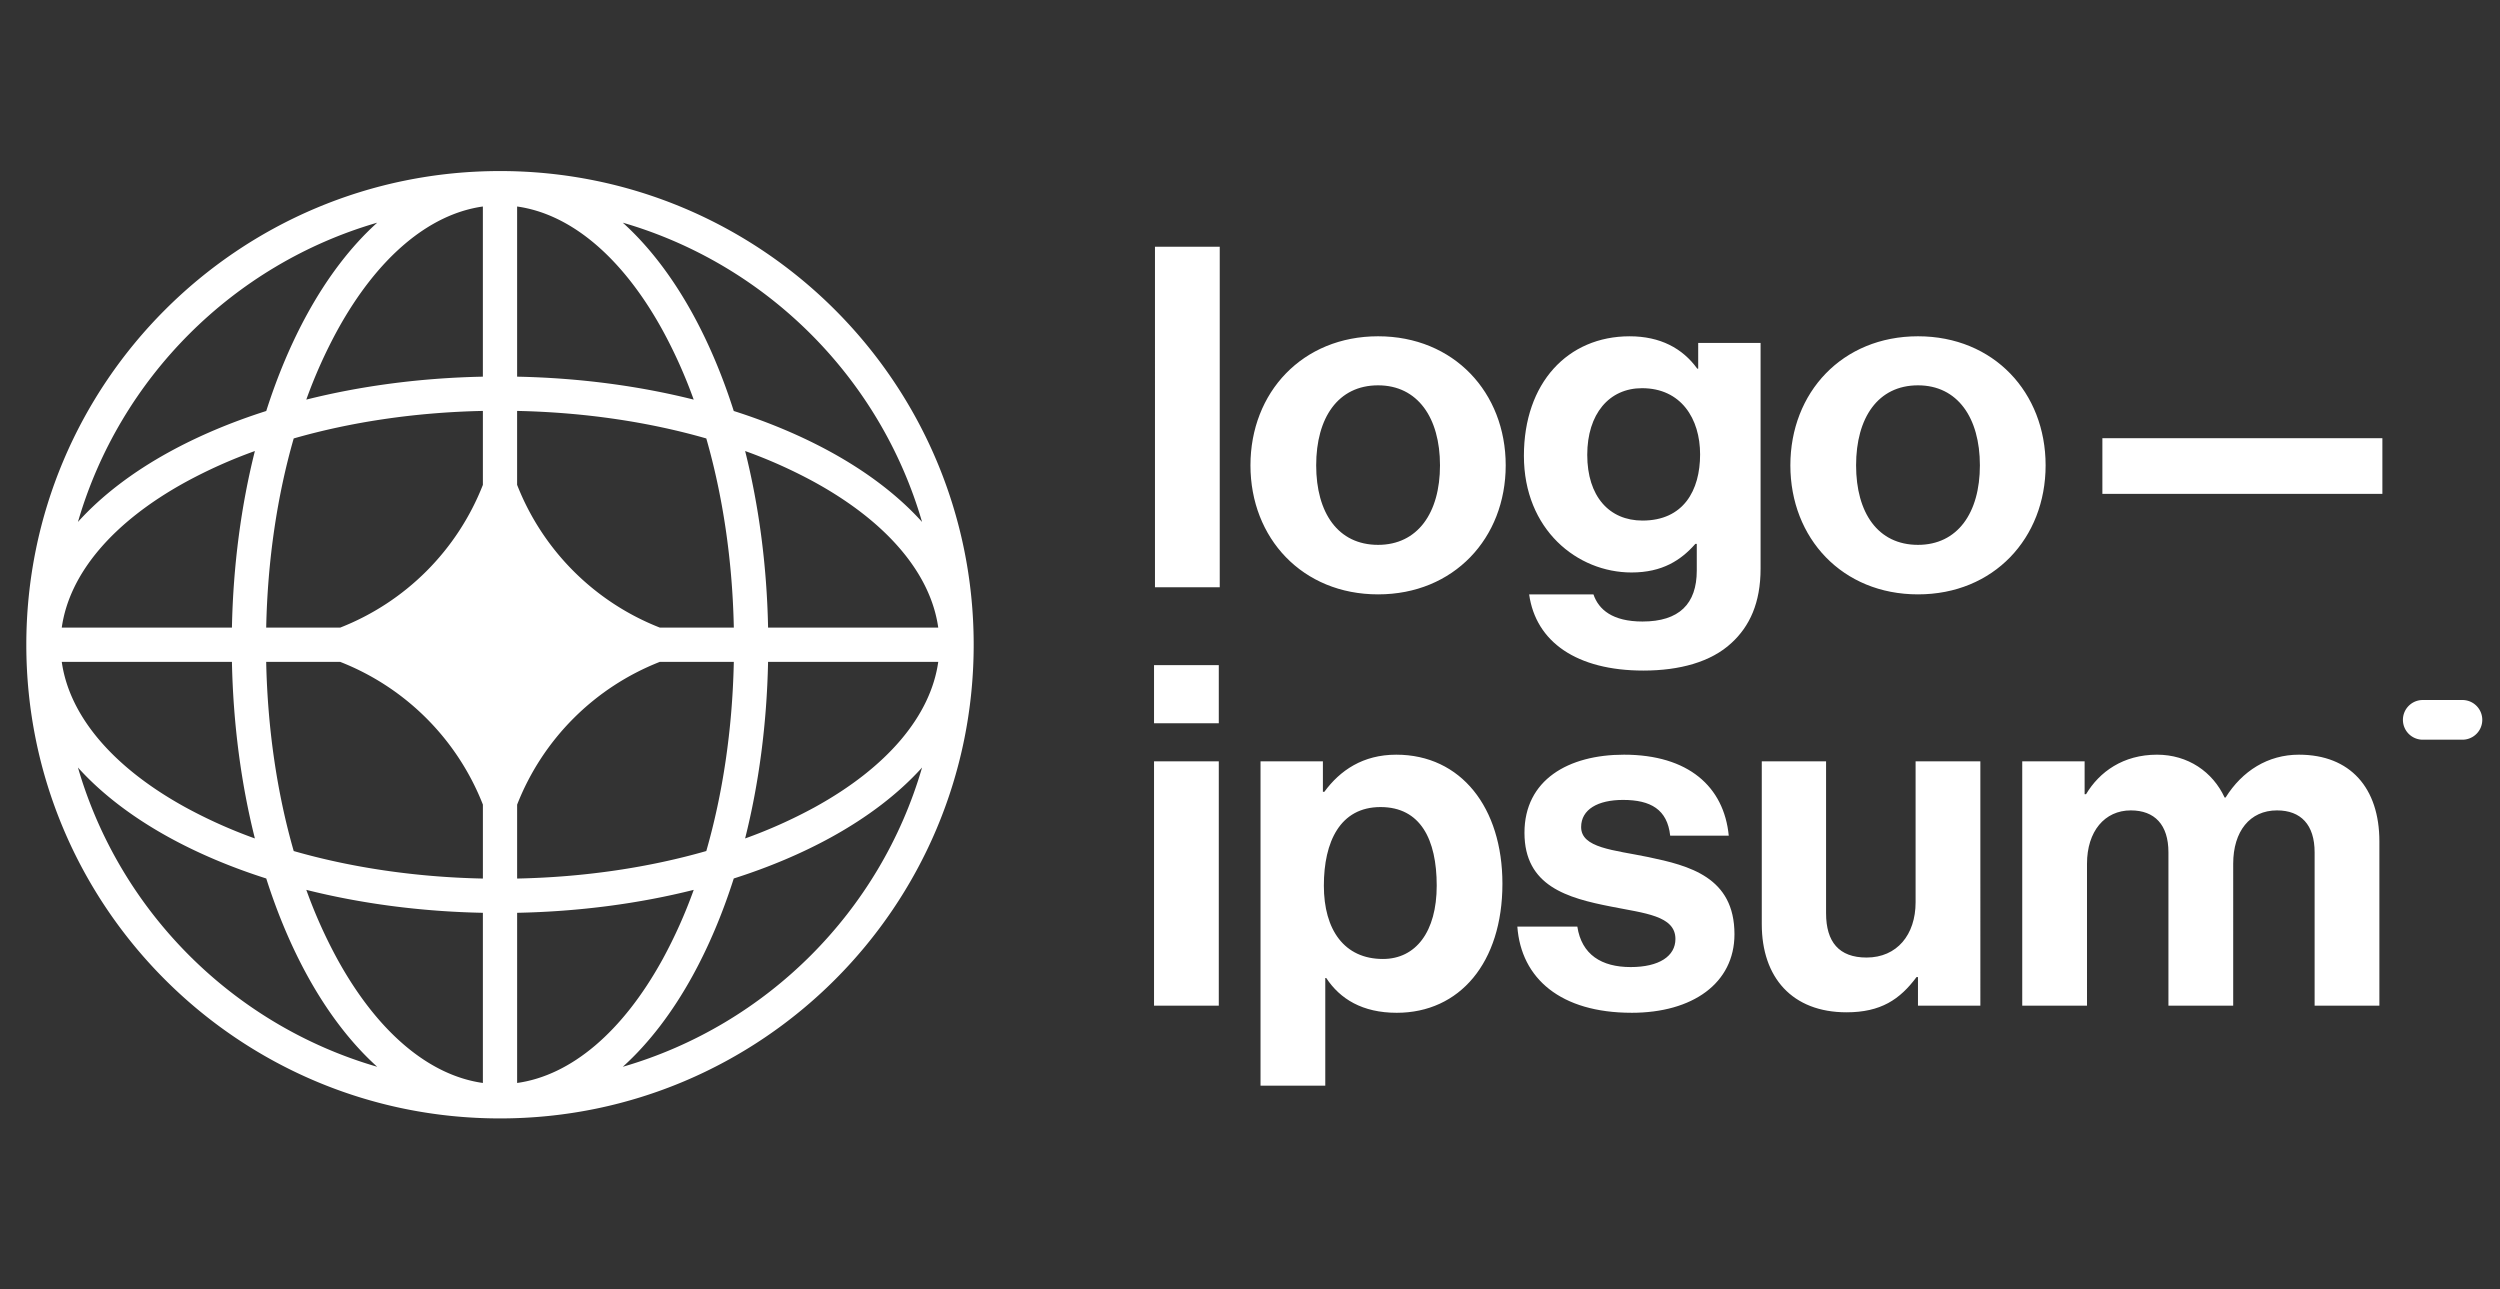
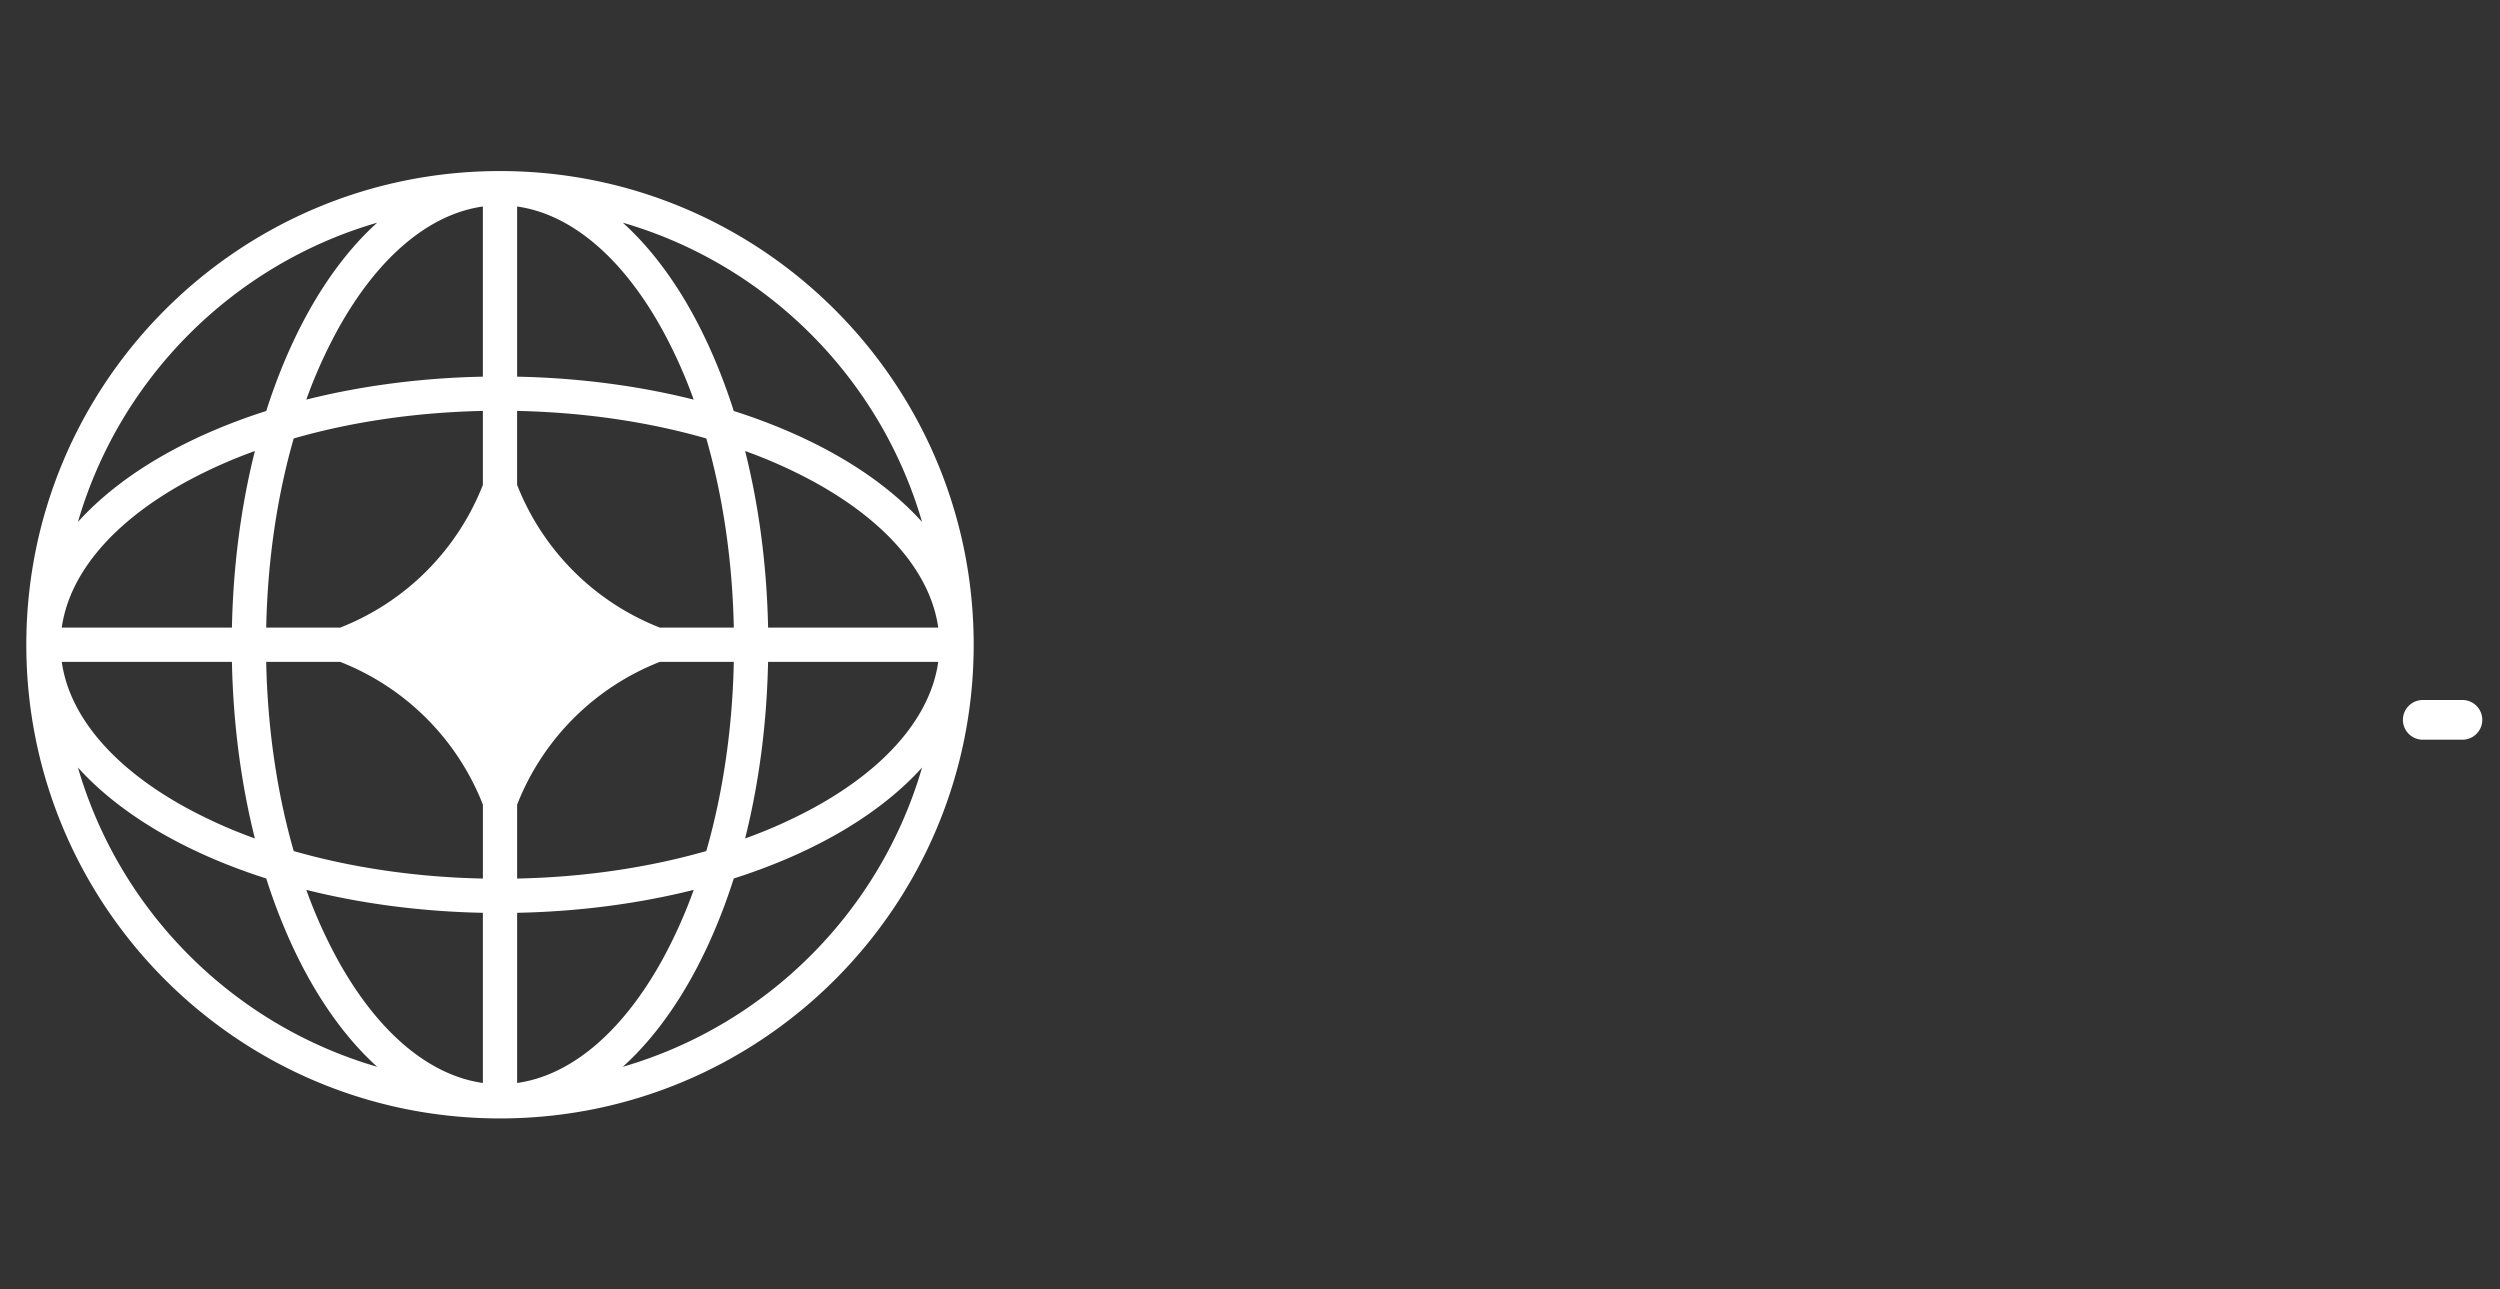
<svg xmlns="http://www.w3.org/2000/svg" width="190" height="98" fill="none">
  <rect width="100%" height="100%" fill="#333333" stroke="none" />
-   <path fill="#fff" d="M87.706 76.429h4.922V57.863h-4.922v18.566Zm0-21.462h4.922v-4.415h-4.922v4.416ZM95.8 82.509h4.921v-8.18h.073c1.049 1.593 2.75 2.643 5.356 2.643 4.777 0 8.034-3.8 8.034-9.808 0-5.79-3.148-9.808-8.07-9.808-2.534 0-4.271 1.194-5.465 2.823h-.109v-2.316H95.8v24.646Zm9.301-9.627c-2.932 0-4.488-2.208-4.488-5.574 0-3.329 1.23-5.971 4.306-5.971 3.04 0 4.271 2.461 4.271 5.971 0 3.511-1.592 5.574-4.089 5.574Zm18.901 4.09c4.633 0 7.817-2.244 7.817-5.972 0-4.343-3.438-5.211-6.55-5.863-2.642-.543-5.103-.688-5.103-2.28 0-1.339 1.267-2.063 3.185-2.063 2.099 0 3.366.724 3.583 2.715h4.451c-.362-3.728-3.076-6.153-7.962-6.153-4.234 0-7.564 1.918-7.564 5.935 0 4.054 3.258 4.959 6.587 5.61 2.533.507 4.886.688 4.886 2.46 0 1.304-1.231 2.136-3.402 2.136-2.208 0-3.728-.94-4.053-3.076h-4.56c.289 3.945 3.293 6.55 8.685 6.55Zm26.505-.543V57.863h-4.922v10.712c0 2.461-1.412 4.198-3.728 4.198-2.099 0-3.076-1.194-3.076-3.365V57.862h-4.886V70.24c0 4.053 2.316 6.695 6.442 6.695 2.606 0 4.053-.977 5.32-2.678h.109v2.172h4.741Zm3.183 0h4.922V65.644c0-2.461 1.339-4.054 3.33-4.054 1.809 0 2.859 1.086 2.859 3.185V76.43h4.922V65.644c0-2.461 1.266-4.054 3.329-4.054 1.81 0 2.859 1.086 2.859 3.185V76.43h4.922V63.943c0-4.053-2.207-6.587-6.116-6.587-2.352 0-4.307 1.23-5.573 3.257h-.073c-.904-1.954-2.786-3.257-5.139-3.257-2.569 0-4.379 1.303-5.392 3.004h-.109v-2.497h-4.741v18.566ZM87.778 44.63H92.7V18.753h-4.922V44.63Zm16.957.542c5.754 0 9.699-4.27 9.699-9.807 0-5.537-3.945-9.808-9.699-9.808s-9.7 4.27-9.7 9.808c0 5.537 3.946 9.807 9.7 9.807Zm0-3.763c-3.04 0-4.705-2.425-4.705-6.044 0-3.62 1.665-6.08 4.705-6.08 3.004 0 4.705 2.46 4.705 6.08 0 3.619-1.701 6.044-4.705 6.044Zm20.166 9.554c2.751 0 5.139-.651 6.695-2.1 1.376-1.266 2.208-3.04 2.208-5.645V26.064h-4.741v1.954h-.072c-1.122-1.556-2.823-2.46-5.139-2.46-4.705 0-8.035 3.546-8.035 9.083 0 5.61 4.054 8.867 8.179 8.867 2.353 0 3.764-.941 4.85-2.172h.109v2.027c0 2.533-1.339 3.872-4.126 3.872-2.28 0-3.33-.904-3.728-2.063h-4.886c.507 3.62 3.62 5.791 8.686 5.791Zm-.072-11.4c-2.534 0-4.198-1.846-4.198-4.994 0-3.113 1.664-5.067 4.162-5.067 2.967 0 4.415 2.316 4.415 5.03 0 2.75-1.267 5.031-4.379 5.031Zm20.939 5.609c5.754 0 9.699-4.27 9.699-9.807 0-5.537-3.945-9.808-9.699-9.808-5.755 0-9.7 4.27-9.7 9.808 0 5.537 3.945 9.807 9.7 9.807Zm0-3.763c-3.04 0-4.705-2.425-4.705-6.044 0-3.62 1.665-6.08 4.705-6.08 3.003 0 4.704 2.46 4.704 6.08 0 3.619-1.701 6.044-4.704 6.044Zm14.013-3.873h21.28v-4.234h-21.28v4.234Z" />
  <path fill="#fff" fill-rule="evenodd" d="M38 13c19.882 0 36 16.118 36 36S57.882 85 38 85 2 68.882 2 49s16.118-36 36-36Zm-1.301 2.694c-4.107.578-8.018 3.878-11.053 9.397a37.479 37.479 0 0 0-2.368 5.28c4.128-1.037 8.662-1.649 13.42-1.744V15.694ZM20.235 31.235c.861-2.702 1.915-5.188 3.13-7.398 1.505-2.736 3.291-5.099 5.303-6.913C17.726 20.1 9.101 28.726 5.924 39.668c1.814-2.012 4.177-3.798 6.913-5.303 2.21-1.215 4.696-2.269 7.398-3.13Zm-.864 3.043c-1.037 4.128-1.649 8.662-1.744 13.42H4.694c.578-4.106 3.878-8.017 9.397-11.053a37.483 37.483 0 0 1 5.28-2.367Zm.86 13.42c.107-5.192.854-10.068 2.091-14.376 4.308-1.237 9.184-1.984 14.377-2.092v5.621A19.153 19.153 0 0 1 25.85 47.7h-5.62Zm-2.604 2.603H4.694c.578 4.107 3.878 8.018 9.397 11.053a37.373 37.373 0 0 0 5.28 2.368c-1.037-4.128-1.649-8.662-1.744-13.42Zm4.695 14.377c-1.237-4.308-1.984-9.184-2.092-14.377h5.62A19.153 19.153 0 0 1 36.7 61.15v5.62c-5.193-.107-10.069-.854-14.377-2.091Zm-2.087 2.087c-2.702-.861-5.188-1.915-7.398-3.13-2.736-1.505-5.099-3.291-6.913-5.303C9.1 69.274 17.726 77.899 28.668 81.076c-2.012-1.814-3.798-4.177-5.303-6.913-1.215-2.21-2.269-4.696-3.13-7.398ZM36.7 82.306c-4.107-.578-8.018-3.878-11.053-9.397a37.373 37.373 0 0 1-2.368-5.28c4.128 1.037 8.662 1.65 13.42 1.744v12.933Zm10.633-1.23c2.012-1.814 3.798-4.177 5.303-6.913 1.215-2.21 2.269-4.696 3.13-7.398 2.702-.861 5.188-1.915 7.398-3.13 2.736-1.505 5.099-3.291 6.913-5.303C66.9 69.274 58.274 77.899 47.332 81.076Zm5.39-13.447a37.483 37.483 0 0 1-2.367 5.28c-3.036 5.519-6.947 8.82-11.054 9.397V69.373c4.759-.095 9.293-.707 13.421-1.744Zm3.907-3.907a37.483 37.483 0 0 0 5.28-2.367c5.519-3.036 8.82-6.947 9.397-11.054H58.373c-.095 4.759-.707 9.293-1.744 13.421Zm-.86-13.42c-.107 5.192-.854 10.068-2.091 14.376-4.308 1.237-9.184 1.984-14.377 2.092v-5.617A19.153 19.153 0 0 1 50.151 50.3h5.619Zm2.604-2.603h12.933c-.578-4.107-3.878-8.018-9.397-11.053a37.373 37.373 0 0 0-5.28-2.368c1.037 4.128 1.65 8.662 1.744 13.42Zm-4.695-14.377c1.237 4.308 1.984 9.184 2.092 14.377H50.15A19.153 19.153 0 0 1 39.3 36.847V31.23c5.193.108 10.069.855 14.377 2.092Zm2.087-2.087c2.702.861 5.188 1.915 7.398 3.13 2.736 1.505 5.099 3.291 6.913 5.303C66.9 28.726 58.274 20.101 47.332 16.924c2.012 1.814 3.798 4.177 5.303 6.913 1.215 2.21 2.269 4.696 3.13 7.398ZM39.3 15.694c4.107.578 8.018 3.878 11.053 9.397a37.479 37.479 0 0 1 2.368 5.28c-4.128-1.037-8.662-1.649-13.42-1.744V15.694Z" clip-rule="evenodd" />
-   <path fill="#fff" d="M182.622 54.71c0-.834.675-1.509 1.508-1.509h3.015a1.508 1.508 0 1 1 0 3.016h-3.015a1.508 1.508 0 0 1-1.508-1.508Z" />
+   <path fill="#fff" d="M182.622 54.71c0-.834.675-1.509 1.508-1.509h3.015a1.508 1.508 0 1 1 0 3.016h-3.015a1.508 1.508 0 0 1-1.508-1.508" />
</svg>